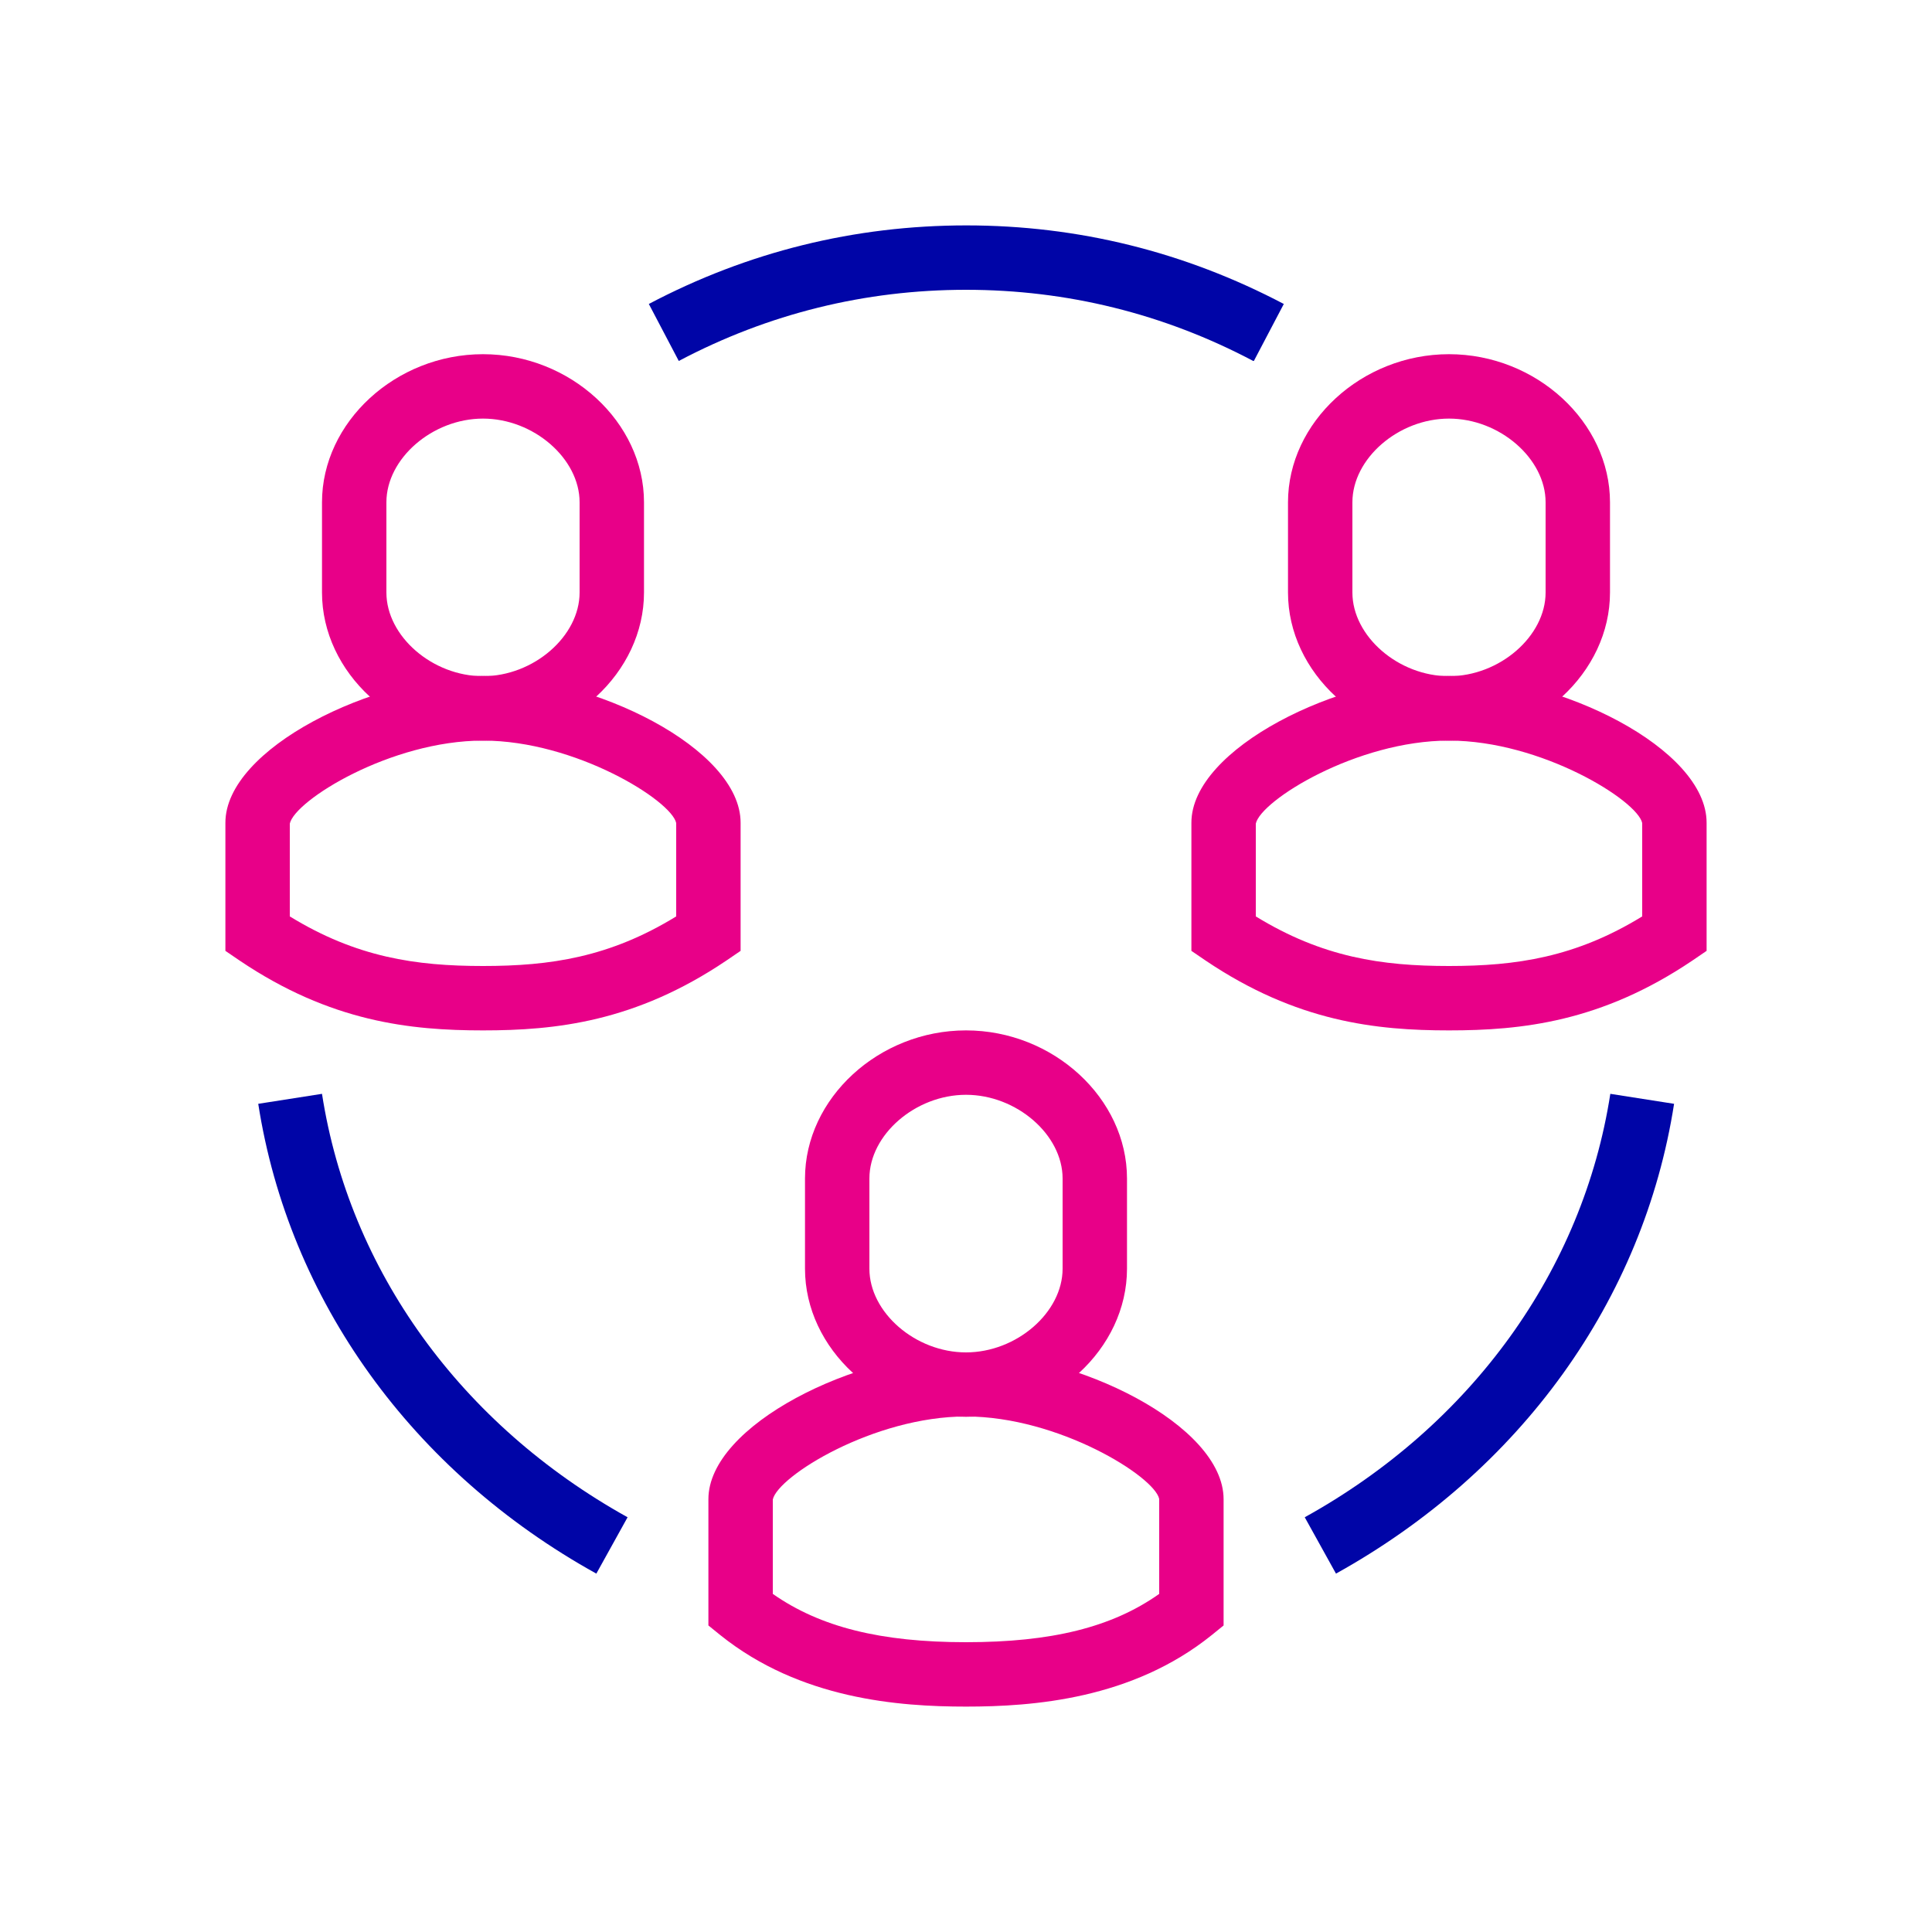
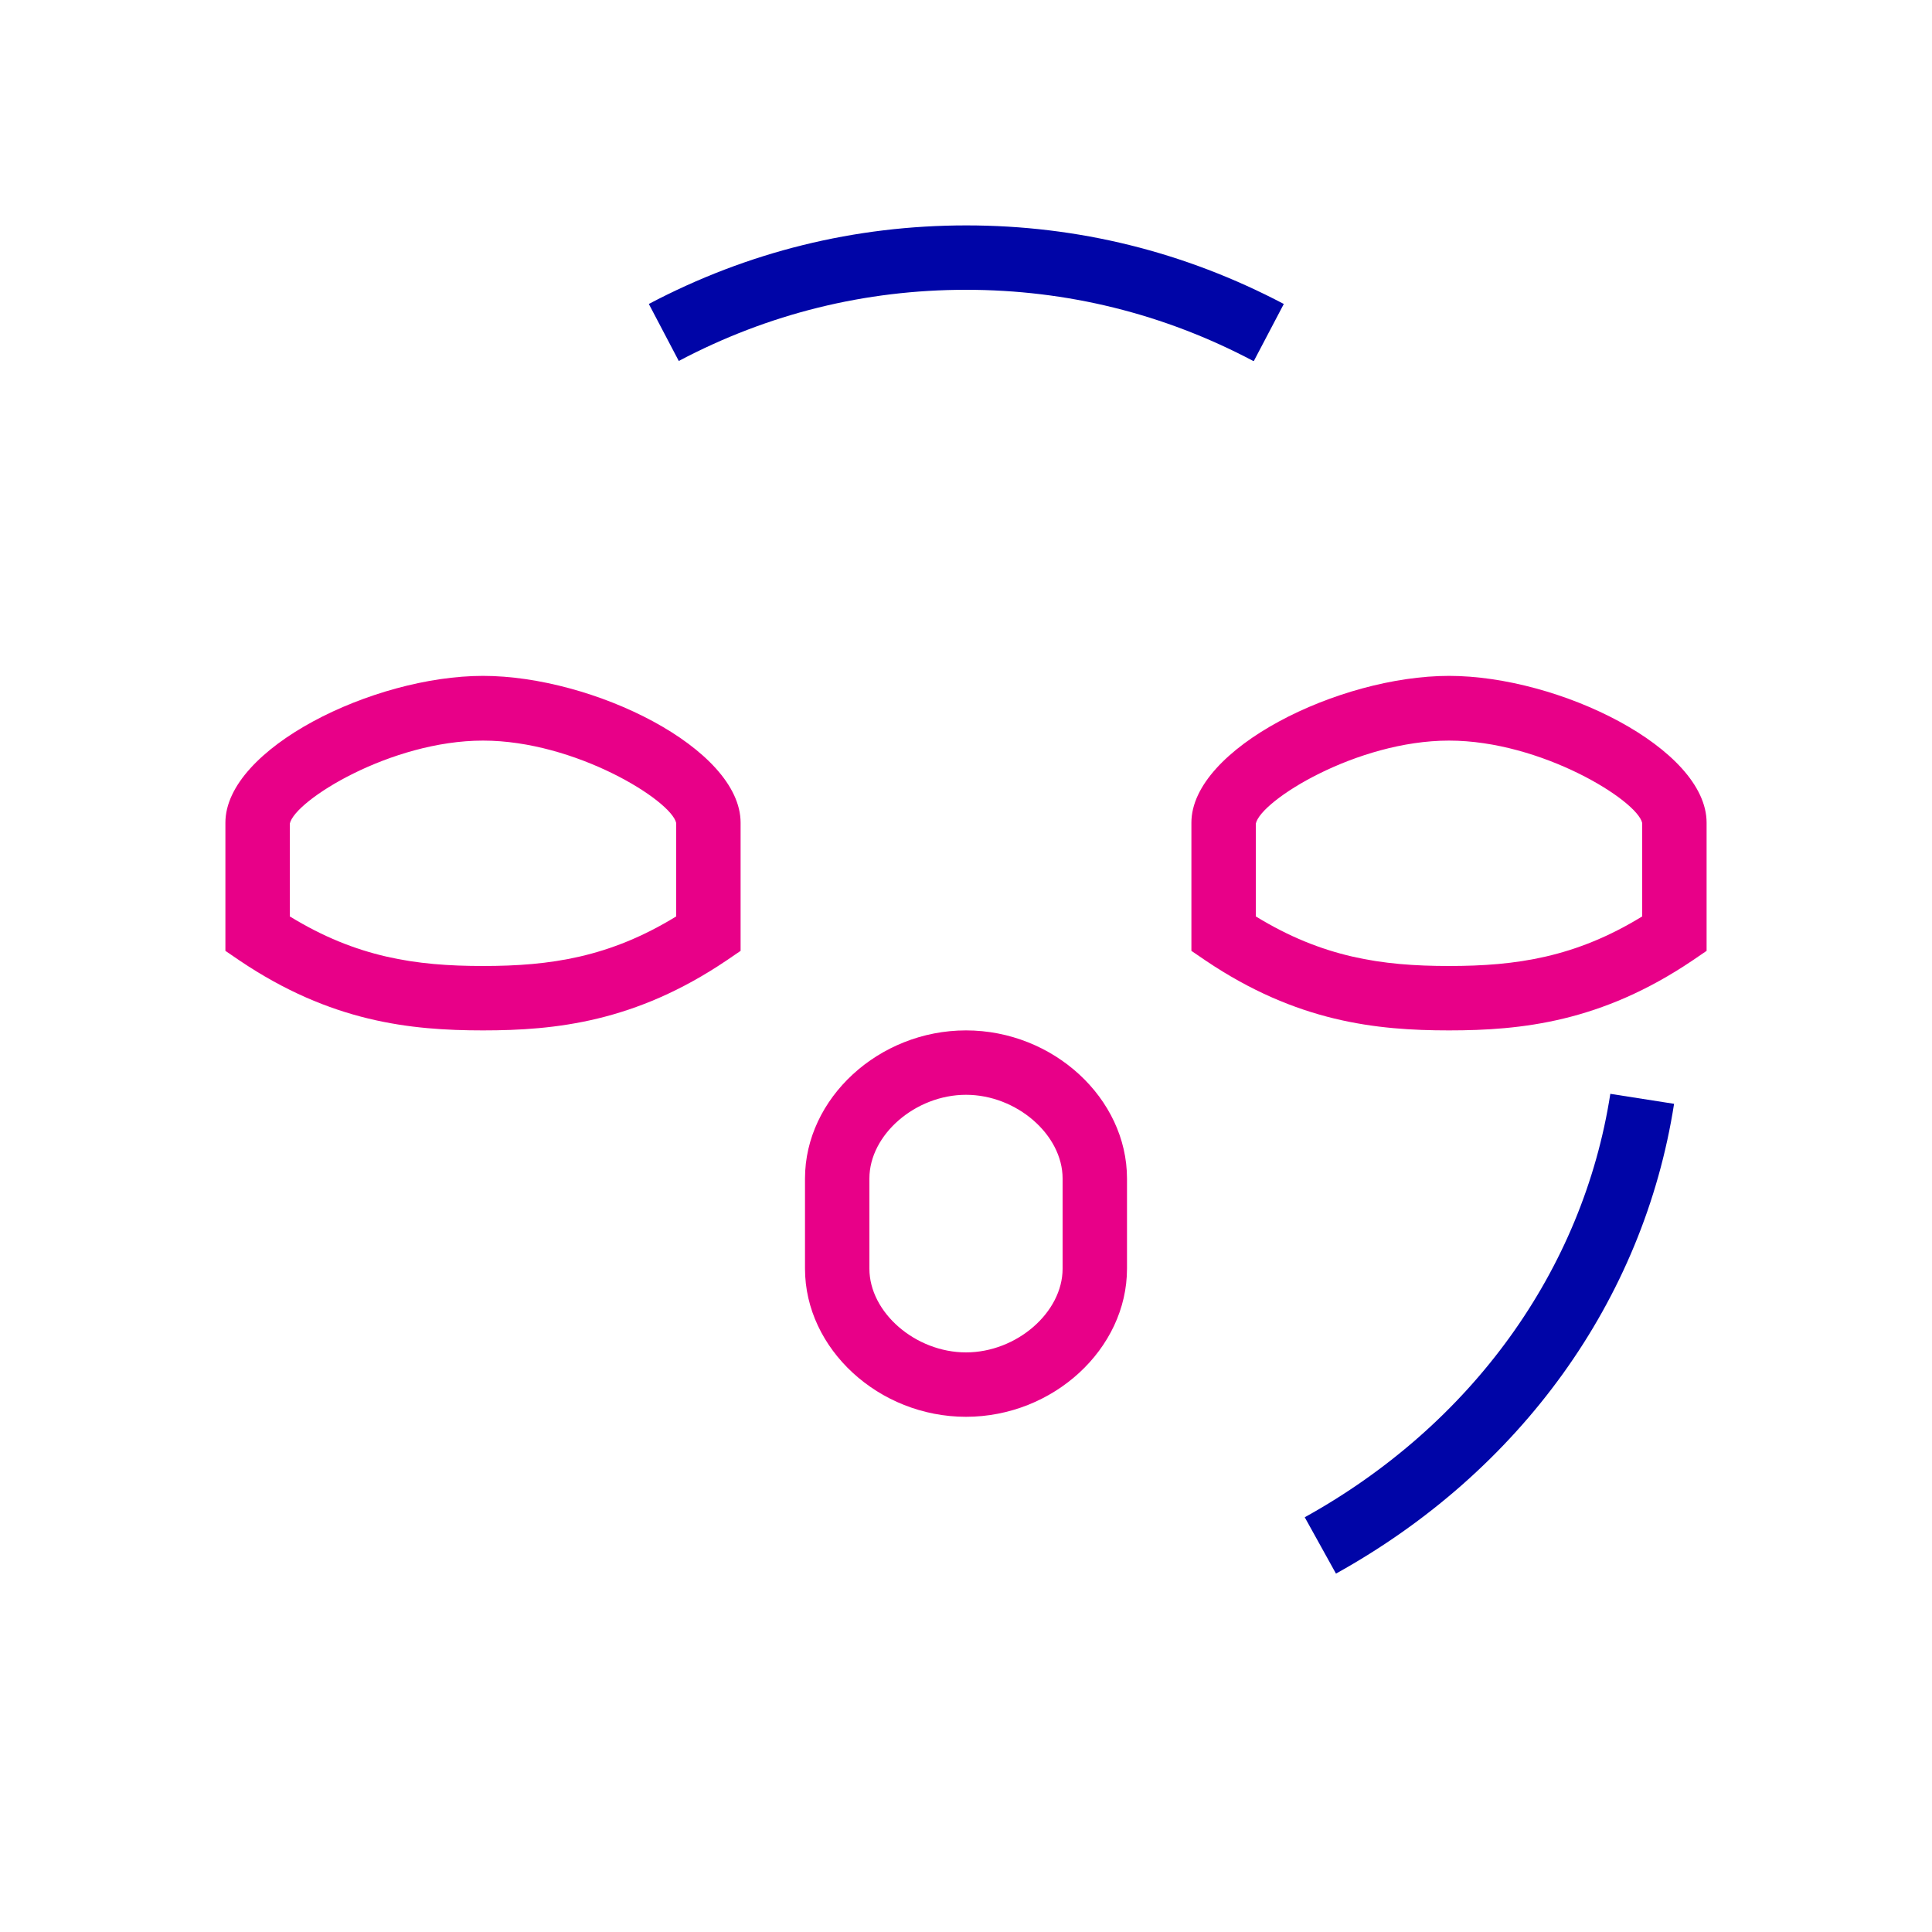
<svg xmlns="http://www.w3.org/2000/svg" id="Camada_1" data-name="Camada 1" viewBox="0 0 60 60">
  <defs>
    <style>      .cls-1 {        fill: #e80088;      }      .cls-2 {        fill: #0005a7;      }    </style>
  </defs>
  <path class="cls-2" d="m41.49,48.87l-.97-1.75c5.18-2.87,8.64-7.67,9.49-13.15l1.98.31c-.95,6.1-4.77,11.41-10.5,14.59Z" />
-   <path class="cls-2" d="m18.52,48.87c-5.72-3.17-9.55-8.49-10.5-14.59l1.98-.31c.85,5.48,4.31,10.27,9.49,13.15l-.97,1.75Z" />
  <path class="cls-2" d="m38.92,11.21c-2.78-1.47-5.79-2.21-8.92-2.21s-6.14.74-8.92,2.21l-.93-1.77c3.07-1.62,6.39-2.44,9.86-2.44s6.78.82,9.86,2.44l-.93,1.77Z" />
  <path class="cls-1" d="m45,32c-2.25,0-4.73-.26-7.56-2.17l-.44-.3v-3.98c0-2.3,4.58-4.56,8-4.56s8,2.25,8,4.56v3.98l-.44.3c-2.83,1.91-5.31,2.17-7.56,2.17Zm-6-3.54c2.07,1.27,3.91,1.54,6,1.54s3.93-.27,6-1.54v-2.9c-.15-.7-3.13-2.56-6-2.56s-5.85,1.86-6,2.58v2.88Z" />
-   <path class="cls-1" d="m45,23c-2.71,0-5-2.11-5-4.6v-2.8c0-2.49,2.29-4.6,5-4.6s5,2.11,5,4.6v2.8c0,2.49-2.29,4.6-5,4.6Zm0-10c-1.57,0-3,1.24-3,2.6v2.8c0,1.36,1.43,2.6,3,2.6s3-1.24,3-2.6v-2.8c0-1.36-1.43-2.6-3-2.6Z" />
-   <path class="cls-1" d="m30,53c-2.09,0-5.15-.23-7.63-2.22l-.37-.3v-3.92c0-2.3,4.58-4.56,8-4.56s8,2.25,8,4.56v3.92l-.37.3c-2.47,1.99-5.54,2.22-7.63,2.22Zm-6-3.5c1.47,1.03,3.35,1.5,6,1.5s4.53-.46,6-1.5v-2.95c-.15-.7-3.13-2.56-6-2.56s-5.85,1.86-6,2.58v2.92Z" />
  <path class="cls-1" d="m30,44c-2.71,0-5-2.11-5-4.6v-2.8c0-2.49,2.29-4.6,5-4.6s5,2.11,5,4.6v2.8c0,2.49-2.29,4.6-5,4.6Zm0-10c-1.57,0-3,1.24-3,2.6v2.8c0,1.36,1.43,2.6,3,2.6s3-1.24,3-2.6v-2.8c0-1.36-1.43-2.6-3-2.6Z" />
  <path class="cls-1" d="m15,32c-2.25,0-4.73-.26-7.56-2.17l-.44-.3v-3.98c0-2.3,4.58-4.56,8-4.56s8,2.25,8,4.56v3.98l-.44.3c-2.83,1.91-5.31,2.17-7.56,2.17Zm-6-3.54c2.07,1.27,3.91,1.54,6,1.54s3.93-.27,6-1.54v-2.9c-.15-.7-3.13-2.56-6-2.56s-5.85,1.86-6,2.58v2.88Z" />
-   <path class="cls-1" d="m15,23c-2.71,0-5-2.11-5-4.6v-2.8c0-2.49,2.29-4.6,5-4.6s5,2.11,5,4.6v2.8c0,2.49-2.29,4.6-5,4.6Zm0-10c-1.57,0-3,1.24-3,2.6v2.8c0,1.36,1.43,2.6,3,2.6s3-1.24,3-2.6v-2.8c0-1.36-1.43-2.6-3-2.6Z" />
</svg>